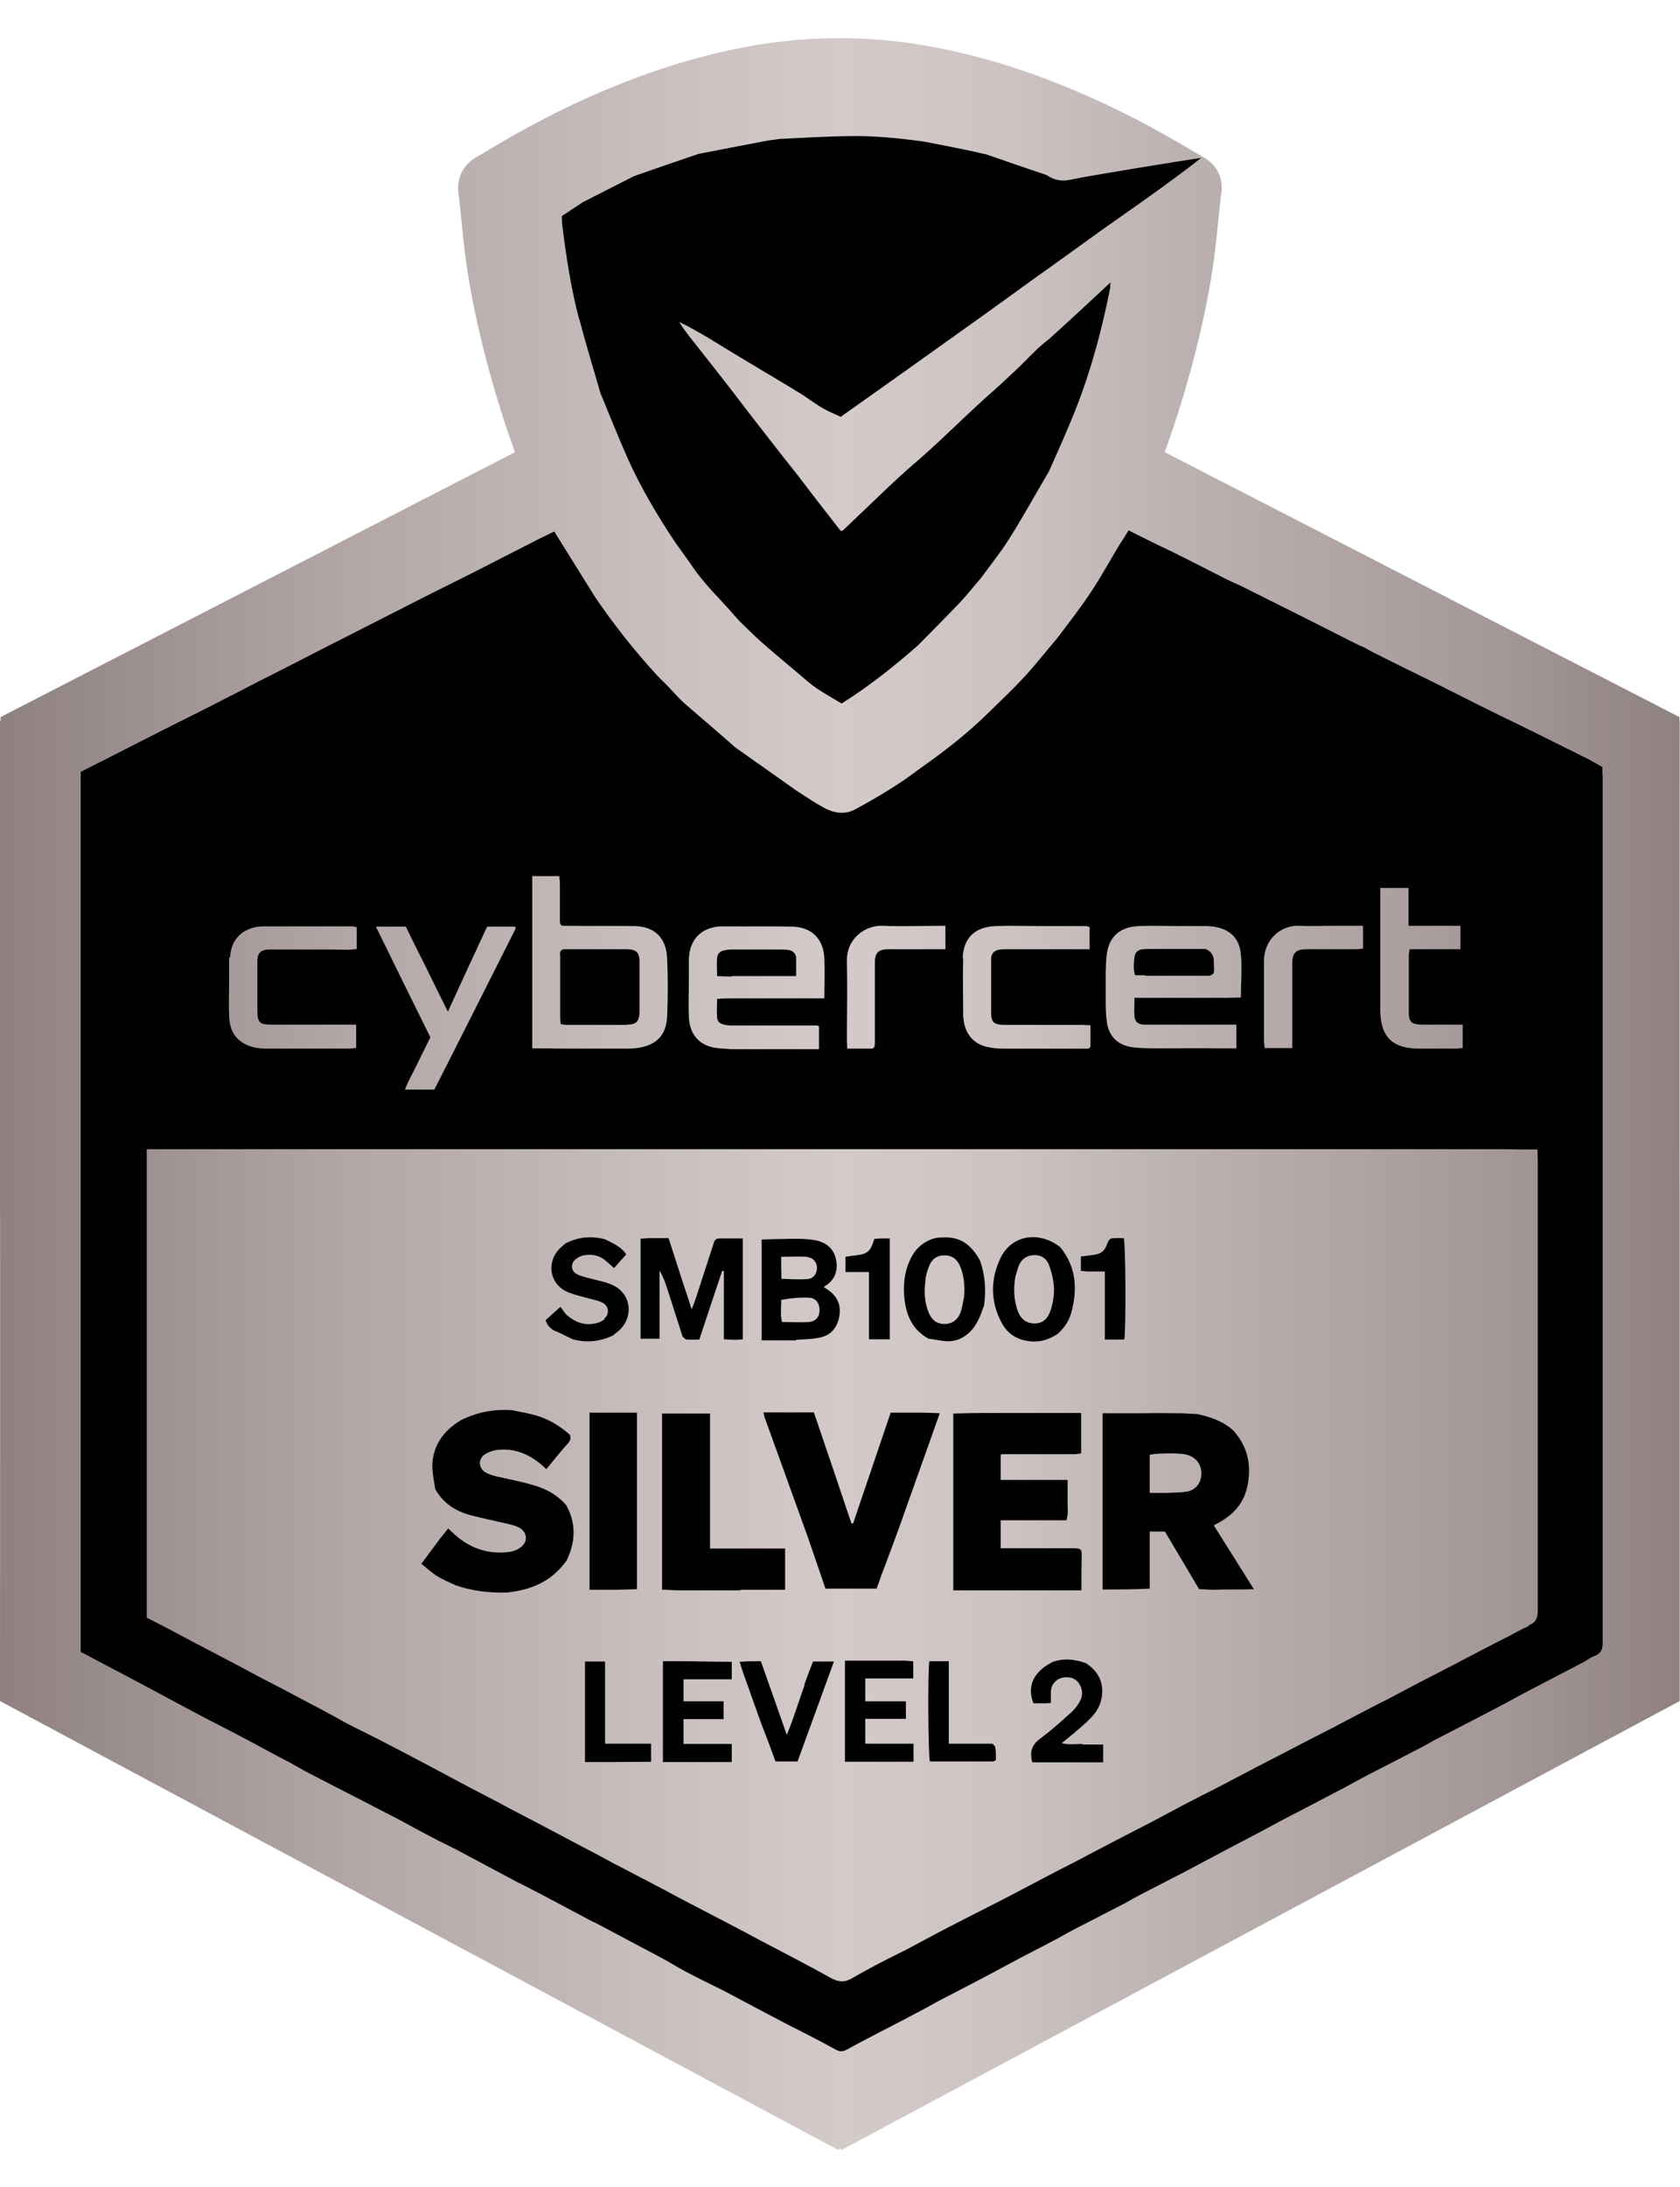
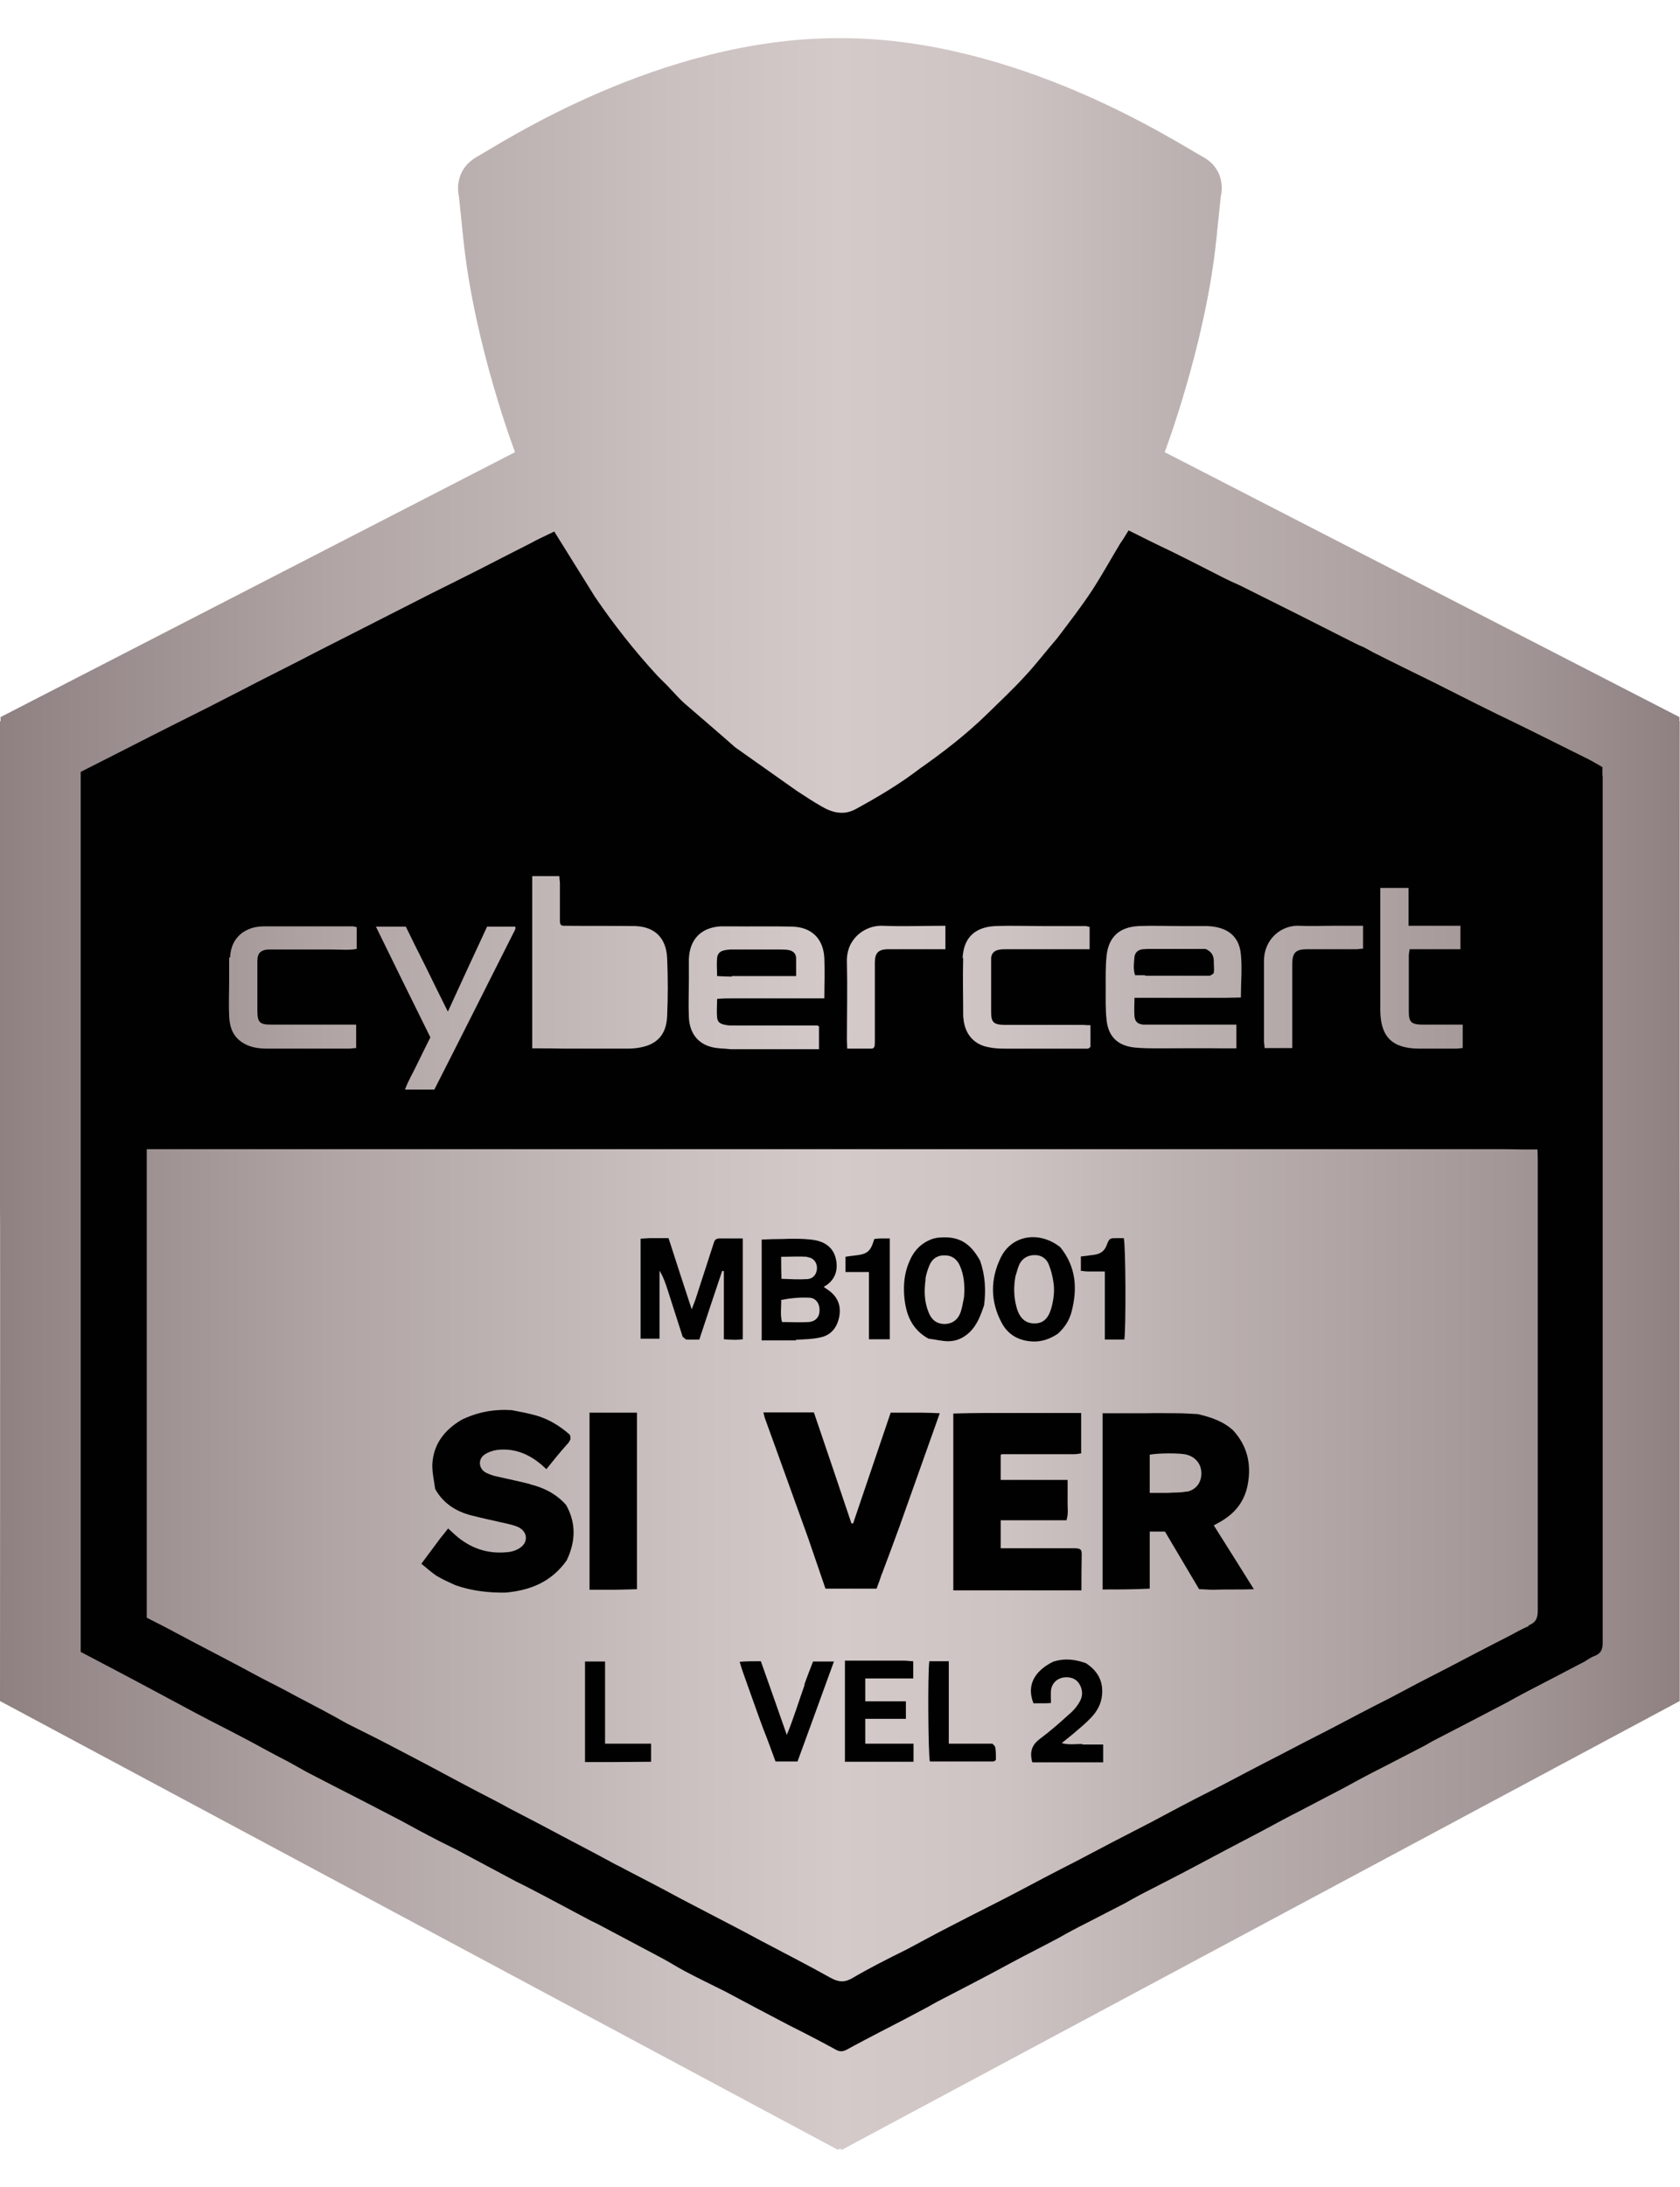
<svg xmlns="http://www.w3.org/2000/svg" id="Layer_1" version="1.1" viewBox="0 0 595.3 774.3">
  <defs>
    <style>
      .st0 {
        fill: #010101;
      }

      .st1 {
        fill: url(#linear-gradient);
      }
    </style>
    <linearGradient id="linear-gradient" x1="0" y1="387.3" x2="595.3" y2="387.3" gradientUnits="userSpaceOnUse">
      <stop offset="0" stop-color="#8f8181" />
      <stop offset=".2" stop-color="#b1a5a5" />
      <stop offset=".4" stop-color="#cac0c0" />
      <stop offset=".5" stop-color="#d4caca" />
      <stop offset=".6" stop-color="#cec3c3" />
      <stop offset=".7" stop-color="#bdb2b2" />
      <stop offset=".9" stop-color="#a39696" />
      <stop offset="1" stop-color="#8f8181" />
    </linearGradient>
  </defs>
  <path class="st1" d="M595.3,255.4h-.2c0-.1,0-1.5,0-1.5l-182.4-93.8s14.4-37.8,18.3-75.3l1.6-15.4s2.5-9.1-6.6-14c-9-4.9-65-41.8-127.8-41.9h0c-.2,0-.4,0-.6,0-.2,0-.4,0-.6,0h0c-62.9,0-118.9,36.9-127.8,41.9-9,5-6.6,14-6.6,14l1.6,15.4c3.9,37.5,18.3,75.3,18.3,75.3L.2,253.9v1.4s-.2.1-.2.1v170.8C.1,426.2,0,602.3,0,602.3l296.9,158.9.7-.4.7.4,296.9-158.9v-176c-.1,0,0-170.8,0-170.8Z" />
  <g>
    <path class="st0" d="M312.5,557.3c2.1-5.5,4.1-11,6.2-16.7,4.8-13.5,9.5-26.7,14.3-40.2-2.3-.1-4.2-.2-6.4-.2-3.8,0-7.3,0-11,0-4.5,13.2-8.9,26.2-13.3,39.2-.2,0-.4,0-.6,0-4.4-13.1-8.8-26.1-13.3-39.3-3.7,0-7.2,0-11,0-2.4,0-4.5,0-6.9,0,.3,1.1.4,1.8.7,2.5,1.2,3.4,2.5,6.8,3.7,10.2,3.8,10.6,7.6,21.1,11.5,31.9,2.1,6,4,11.8,6.1,17.8h18.1c.7-1.8,1.3-3.5,1.9-5.3Z" />
    <path class="st0" d="M306.6,608.6h14.4v-6.2h-14.4v-8.1h17v-6.1c-1.1,0-2.1-.2-3.3-.2-7.2,0-14.1,0-20.9,0v35.8c7.2,0,14.2,0,21.5,0,1.1,0,1.9,0,2.8,0v-6.4h-17.1v-8.9Z" />
    <path class="st0" d="M285.1,596.6c-2.1,5.9-3.8,11.6-6.3,17.7-3.2-9.2-6.2-17.6-9.2-26.1-2.7,0-5.1,0-7.5.2.7,2.5,1.5,4.7,2.3,6.9,2,5.5,3.9,11.1,6,16.7,1.6,4,3,7.9,4.4,11.7h7.8c4.3-11.8,8.6-23.5,12.9-35.4h-7.4c-1.1,2.8-2.1,5.4-3.1,8.2Z" />
    <path class="st0" d="M383.2,562.9c0-4.3,0-8.2.1-12.7,0-2.2-1.3-1.8-2.2-2h-26.5v-9.9h23.3c.8-2.5.3-4.7.4-7,0-2.3,0-4.5,0-7.3-8,0-15.8,0-23.7,0v-8.8c0,0,.1-.2.2-.2,0,0,.2-.1.3-.1,8.3,0,16.6,0,25.4,0,1.2,0,1.9-.2,2.6-.3v-14.3c-2.2,0-4.3,0-6.6,0-9,0-17.8,0-26.8,0-4.2,0-8,.1-11.9.2v62.6c4.8,0,9.4,0,14.3,0,6.9,0,13.6,0,20.3,0h10.8Z" />
    <path class="st0" d="M329.1,474c2.5.3,4.7.9,6.9.9,2.9,0,5.4-1.1,7.7-3.3,2.6-2.6,3.8-5.9,5-9.4.7-5.5.4-10.6-1.4-15.8-3.5-6.4-7.7-8.8-14.4-8.2-.7,0-1.4.2-2.3.4-4.4,1.5-7,4.5-8.6,8.6-1.5,3.7-1.9,7.6-1.6,11.6.5,6.3,2.5,11.9,8.8,15.3ZM327.9,452.9c.3-1.7.8-3.4,1.5-5,1-2.3,2.9-3.5,5.4-3.4,2.6,0,4.3,1.4,5.3,3.6,1.6,3.6,1.8,7.4,1.5,11.2-.4,2.1-.7,3.8-1.2,5.3-.9,2.5-2.7,4.1-5.6,4.2-2.9,0-4.7-1.5-5.7-4-1.6-3.8-1.7-7.8-1.1-11.9Z" />
    <path class="st0" d="M351.5,617.4c-5.2,0-10.1,0-15.3,0v-29.2h-6.9c-.6,4.1-.4,33.2.2,35.5,7.4,0,14.9,0,22.3,0,.4,0,.8-.2,1.1-.6,0-1.6,0-2.9-.2-4.2,0-.6-.6-1.1-1.2-1.6Z" />
    <path class="st0" d="M366,475c3.2.1,6.1-.9,8.9-2.8,2.4-2.2,4-4.7,4.8-7.7,2.1-8.1,1.7-15.9-4-22.9-7.5-5.9-17.2-4.3-21.1,3.7-3.7,7.6-3.7,15.5.3,23,2.3,4.4,6.2,6.5,11.2,6.7ZM359.9,451.7c.5-1.7.8-2.9,1.3-4,1.1-2.2,3-3.3,5.5-3.3,2.4,0,4.2,1.3,5,3.5.7,1.8,1.2,3.7,1.5,5.6.6,3.3.2,6.6-.7,9.8-1.1,3.7-3,5.3-5.9,5.3-3.1,0-5.2-1.7-6.3-5.4-1.1-3.8-1.2-7.7-.4-11.7Z" />
    <path class="st0" d="M383.4,617.5c-2.3,0-4.6.4-7.2-.3,1.6-1.3,2.9-2.3,4.2-3.4,2.1-1.8,4.3-3.6,6.2-5.6,2.1-2.2,3.6-4.8,3.9-8,.5-5-1.6-8.6-5.7-11.3-3.7-1.3-7.4-1.9-11.7-.5-6.9,3.5-9.3,8.6-6.9,14.7.9,0,2,0,3,0,1.1,0,2.2,0,3.2-.1,0-1.7-.1-3.1,0-4.4.3-2.7,2.3-4.5,5-4.7,2-.1,3.7.4,4.9,2.1,1.4,2.1,1.5,4.4.3,6.5-1,1.8-2.4,3.4-4,4.7-3.2,2.9-6.5,5.8-10,8.4-2.6,1.9-3.6,4.1-3.1,7.1,0,.3.1.6.3,1.3,4.9,0,9.9,0,15.1,0,3.5,0,6.7,0,10,0v-6.3c-2.6,0-4.9,0-7.3,0Z" />
    <path class="st0" d="M391.5,450.3c0,4.2,0,8.1,0,12s0,7.8,0,12h6.9c.6-3.6.5-33.6-.2-35.9-.8,0-1.6,0-2.4,0-2.6,0-2.7,0-3.7,2.6-.8,2.1-2.3,3-4.4,3.3-1.5.2-3.1.4-4.7.6v5.1c.8,0,1.5.2,2.5.2,2,0,3.8,0,5.9,0Z" />
    <path class="st0" d="M187.9,525.5c-3.9-1-7.9-1.8-11.8-2.7-1.3-.3-2.6-.7-3.8-1.3-2.6-1.3-3.1-4.6-.7-6.4,1.3-.9,3-1.5,4.5-1.7,5.6-.7,10.6,1.1,15,4.6.8.6,1.5,1.3,2.5,2.2,2.5-3.1,5-6.2,7.7-9.2.2,0,.1-.1.1-.1.2-.3.4-.6.7-1.2.1-.7,0-1.2-.2-1.7-3.6-3.2-7.5-5.5-11.9-6.8-2.8-.8-5.6-1.3-8.7-1.9-6.3-.4-12.1.7-17.7,3.4-6.1,3.6-10,8.6-10.4,15.7-.1,2.9.6,5.9,1,8.8,2.8,5.1,7.4,8,12.9,9.4,4.3,1.1,8.7,2,13,3,1.2.3,2.4.6,3.5,1.1,3.4,1.6,3.7,5.4.6,7.4-1.3.9-3,1.4-4.6,1.5-7,.7-13.1-1.5-18.3-6.1-.8-.7-1.5-1.4-2.5-2.3-.9,1.1-1.7,2.2-2.8,3.5-2.3,3.1-4.4,5.9-6.7,9,1.9,1.5,3.5,3,5.3,4.2,2.1,1.3,4.4,2.3,6.8,3.4,5.8,2,11.6,2.7,17.8,2.6,8.9-.8,16.3-3.9,21.6-11.4,3.2-6.7,3.4-13.2-.2-19.6-3.5-4-8-6.2-13-7.4Z" />
    <path class="st0" d="M282,474.4c3-.2,6-.2,8.9-.9,3.5-.8,5.6-3.3,6.4-6.9.8-3.7-.1-6.8-3-9.2-.7-.6-1.4-1-2.4-1.7.4-.3.6-.5.9-.6,3.3-2.3,4.2-5.6,3.4-9.3-.8-3.7-3.4-5.8-7-6.6-1.4-.3-2.9-.4-4.3-.5-2.4-.1-4.8-.1-7.4,0-2.7,0-5.2.1-7.6.2v35.7c2.5,0,4.9,0,7.5,0,1.7,0,3.2,0,4.6,0ZM286,445.1c2.2.2,3.4,1.8,3.5,3.7,0,2.1-1.1,3.9-3.4,4.1-3,.2-6.1,0-9.2-.1-.1-3-.1-5.3-.1-7.8,3.3,0,6.2-.2,9.2,0ZM276.8,460.3c3.5-.7,6.8-1,10.2-.8,2.2.2,3.5,2.2,3.4,4.5,0,2.3-1.4,3.9-3.8,4.1-3.1.2-6.2,0-9.5,0-.7-2.6-.2-5.2-.3-7.9Z" />
    <path class="st0" d="M308,474.2h7.3c0-5.6,0-11,0-16.7v-19c-1.3,0-2.1,0-2.9,0-.9,0-1.8.1-2.6.2-1.3,4.4-2.4,5.3-6.5,5.8-1.2.1-2.4.3-3.7.5v5.4h8.3v23.8Z" />
-     <path class="st0" d="M262.4,562.9c5.4,0,10.6,0,15.8,0v-14.6h-26.6v-47.8c-3.9,0-7.6,0-11.8,0-2.1,0-3.6,0-5.2,0v62.4c2.1,0,3.9.2,6.1.2,7.4,0,14.4,0,21.8,0Z" />
    <path class="st0" d="M208.9,500.3v62.6c3.1,0,6.1,0,9.3,0,2.7-.1,5.1-.1,7.5-.2v-62.5c-2.9,0-5.7,0-8.7,0-2.8,0-5.4,0-8.1,0Z" />
    <path class="st0" d="M241.8,473.2c.6.5,1.1,1.1,1.5,1.1,1.4.1,2.9,0,4.5,0,2.7-8.2,5.4-16.3,8.1-24.3.2,0,.4,0,.6.1v24.1c1.4.1,2.5.2,4,.2,1.1,0,1.9-.1,2.7-.2v-35.7c-2.8,0-5.4,0-8.2,0-1.9,0-1.9,1.2-2.3,2.3-2.1,6.5-4.2,13-6.3,19.4-.3.9-.7,1.8-1.3,3.4-2.9-8.8-5.5-16.8-8.2-25.2-2.2,0-4.4,0-6.8,0-1.2.1-2.1.1-3.1.2v35.4h6.7v-24.1c1.4,2.3,2.2,4.7,3,7.2,1.7,5.2,3.3,10.4,5.1,15.9Z" />
-     <path class="st0" d="M214.3,467c-1,.9-2.5,1.5-3.9,1.7-3.7.6-6.9-.7-9.7-3.2-.7-.7-1.2-1.6-2.1-2.8-2.1,1.9-3.8,3.4-5.3,4.8.8,1.9,1.8,3.1,3.5,3.8,2.1.8,4.1,2,6.4,3,5,1.2,9.6.7,14.1-1.5.9-.8,1.6-1.3,2.3-1.9,5.4-5.4,3.7-13.7-3.5-16.3-1.8-.7-3.8-1.1-5.7-1.6-1.9-.5-3.9-.9-5.7-1.7-2.3-1-2.7-3.6-.9-5.3.8-.7,1.9-1.3,3-1.5,2.7-.5,5.4-.1,7.6,1.7,1,.8,2,1.8,3.2,2.8,1.4-1.6,2.8-3.2,4.3-4.8-1.6-2.7-4.6-3.9-7.5-5.4-5-1.3-9.6-.8-14.1,1.5-.7.7-1.4,1.2-2,1.8-4.9,5.1-3.5,12.8,3.1,15.5,1.9.8,3.9,1.2,5.9,1.8,2,.6,4.1.9,5.9,1.7,2.5,1.1,3,4.1.9,5.8Z" />
-     <path class="st0" d="M234.9,588.1v35.8c2.1,0,4.1,0,6.3,0,6.2,0,12,0,18.1,0v-6.4h-17.1v-8.8h14.2v-6.3h-14.2v-7.8c5.9,0,11.5,0,17.1,0v-6.2c-6.4,0-12.7-.2-19.3-.2-1.9,0-3.5,0-5.1,0Z" />
    <path class="st0" d="M405.8,345.5c7.5,0,15.1,0,22.9,0,.7-.4,1.4-.7,1.4-1.1.2-1.2,0-2.4,0-3.7.1-2.2-.7-3.7-2.9-4.7-6.6,0-12.9,0-19.2,0-1,0-2.1,0-3.1.1-1.6.2-2.7,1.1-2.9,2.7-.2,2.1-.5,4.3.2,6.5,1.2,0,2.4,0,3.5,0Z" />
-     <path class="st0" d="M222.2,362.8c3.2,0,4.3-1.1,4.4-4.3,0-6,0-12,0-18,0-3.2-1.1-4.3-4.3-4.4-3,0-6,0-9,0-4.5,0-8.9,0-13.6,0-1.7.5-1.2,1.8-1.2,2.7,0,7.2,0,14.5,0,21.7,0,.7.1,1.4.2,2.1.7.1,1.3.3,2.2.3,7.3,0,14.4,0,21.4,0Z" />
    <path class="st0" d="M259.3,345.6c7.7,0,15.1,0,22.8,0,0-2.3,0-4.2,0-6.2,0-1.7-1-2.7-2.6-3-1-.2-2.1-.2-3.1-.2-5.8,0-11.6,0-17.6,0-2.3.2-4.4.4-4.7,3-.2,2.1,0,4.2,0,6.4,1.9.1,3.4.2,5.2.2Z" />
-     <path class="st0" d="M205.3,113.1c2.3,8.8,5,17.5,7.5,26.2,3.2,7.7,6.3,15.5,9.7,23.2,4.6,10.2,10.3,19.8,16.6,29.3,2.1,3,4.2,5.8,6.2,8.7,4.3,6.4,10,11.7,15,17.5.5.6,1.1,1.2,1.8,2,3.2,3.1,6.3,6.2,9.6,9,3.8,3.3,7.7,6.5,11.7,9.9,2.1,1.8,4,3.5,6.1,4.9,2.7,1.8,5.6,3.4,8.7,5.3,9.5-5.9,18.4-13,27.1-20.6,4.9-5,9.7-9.8,14.4-14.7,2.7-2.8,5.1-5.9,7.8-9,3.6-4.9,7.3-9.5,10.4-14.5,4.8-7.6,9.1-15.5,13.8-23.4,3.3-7.5,6.6-14.7,9.5-22.1,5.5-13.9,9.3-28.3,12.2-42.9,0-.4,0-.8.1-1.9-7.4,6.9-14.4,13.4-21.6,19.9-1.9,1.5-3.6,2.9-5.2,4.5-2.4,2.3-4.6,4.7-7,6.9-3.3,3.1-6.6,6.2-10.2,9.3-5.4,4.9-10.5,9.8-15.7,14.7-2.8,2.6-5.6,5.2-8.6,7.8-2.4,2-4.6,4-6.8,6-1.5,1.4-3,2.8-4.5,4.2-5.1,4.8-10.1,9.7-15.2,14.5-.1.1-.4.1-.8.2-4.8-6.2-9.7-12.4-14.6-18.9-2.6-3.4-5.3-6.6-7.8-9.9-5.2-6.7-10.5-13.4-15.7-20.3-5.2-6.7-10.3-13.2-15.4-19.6-1.3-1.7-2.6-3.4-3.7-5.3,7.2,3.5,13.9,7.9,20.9,12.1,4.8,2.9,9.5,5.7,14.2,8.5,2.9,1.7,5.8,3.5,8.9,5.4,2.5,1.7,4.8,3.4,7.3,4.8,1.7,1,3.7,1.7,5.9,2.8,8.5-6,17.3-12.3,26.2-18.6,8-5.7,15.7-11.2,23.7-16.9,6-4.3,11.8-8.5,17.6-12.7,1.9-1.4,3.8-2.7,5.9-4.2,6.2-4.4,12.2-8.8,18.2-13.1,1.6-1.1,3.2-2.3,5.1-3.6,6-4.2,11.7-8.2,17.5-12.4,1.2-1,2.3-1.7,3.4-2.5,3.5-2.6,6.9-5.1,10.1-7.7-3.3.5-6.4,1-9.7,1.5-1.1.2-2.1.4-3,.5-6.2,1-12.4,2-18.9,3.1-5,.9-9.8,1.6-14.5,2.6-3.1.7-5.9.3-8.6-1.6-7.2-2.4-14.1-4.8-21.3-7.3-1.5-.3-2.7-.6-3.9-.9-6.1-1.3-12.1-2.5-18.5-3.7-9-1.2-17.7-2.1-26.6-1.9-8.1.1-16.1.6-24.4,1-1.7.3-3.3.4-4.8.7-7.9,1.5-15.8,3-23.9,4.6-7.7,2.6-15.2,5.2-22.9,7.9-6.1,3.1-12,6.1-18.1,9.2-2.5,1.7-5,3.3-7.4,4.9,0,1.1,0,2,.1,2.9,1.4,11.3,3.1,22.6,6,33.6Z" />
    <path class="st0" d="M567.8,274.5v-2.9c-1.7-1-3.2-1.8-4.8-2.7-8.7-4.3-17.2-8.6-26-12.9-4.6-2.2-8.9-4.3-13.3-6.5-5.2-2.6-10.5-5.3-15.9-8-6.9-3.4-13.7-6.7-20.4-10.1-1.5-.7-2.9-1.6-4.5-2.4-1.1-.4-1.9-.8-2.7-1.2-6.5-3.3-13.1-6.6-19.8-10-7.1-3.5-13.9-7-21-10.5-2.1-.9-4-1.8-5.8-2.7-6.1-3.1-12.1-6.2-18.4-9.3-5.3-2.5-10.3-5-15.3-7.5-1.1,1.8-2,3.3-3,4.7-3.3,5.5-6.4,11.1-9.9,16.5-3.8,5.8-8.1,11.3-12.4,17-3.9,4.5-7.4,9.1-11.3,13.3-4.3,4.7-9,9.1-13.7,13.7-7.3,7.1-15.2,13.2-23.6,19.1-7.3,5.6-15.1,10.2-23,14.5-4.2,2.2-8.3,1.1-12.1-1.2-2.9-1.6-5.6-3.5-8.6-5.4-7.3-5.2-14.5-10.2-21.8-15.4-6-5.3-12-10.4-17.9-15.5-1.6-1.4-3.1-3.1-4.7-4.8-1.7-1.9-3.5-3.5-5.1-5.2-7.9-8.6-15.2-17.8-22-27.8-4.9-7.8-9.5-15.3-14.4-23.1-.8.4-1.7.8-2.7,1.3-1.7.8-3.4,1.6-5.2,2.6-6.3,3.2-12.4,6.3-18.6,9.5-5.6,2.8-11.1,5.6-16.8,8.4-7.8,4-15.4,7.8-23.2,11.8-6.2,3.2-12.3,6.2-18.5,9.4-6.7,3.5-13.3,6.8-20,10.2-6.1,3.2-12.1,6.2-18.1,9.3-6.6,3.3-13.2,6.6-19.9,10-8.4,4.3-16.7,8.5-24.8,12.6v311.6c9.3,4.9,18.5,9.7,27.6,14.6,6.2,3.3,12.4,6.7,18.8,10,4.7,2.4,9.2,4.7,13.7,7.1,4.4,2.4,8.8,4.8,13.5,7.2,2.6,1.4,4.9,2.8,7.4,4.1,6,3.1,12,6.2,18.3,9.4,4.8,2.5,9.3,4.8,13.9,7.2,4.4,2.4,8.8,4.8,13.5,7.2,2.4,1.2,4.6,2.3,6.8,3.4,6.8,3.6,13.6,7.3,20.6,11,3.3,1.6,6.3,3.2,9.4,4.8,5.8,3.1,11.5,6.1,17.5,9.3.8.4,1.3.6,1.9.9,7.6,4,15.2,8.1,23,12.2,2.8,1.5,5.3,3.1,7.9,4.5,4.7,2.5,9.5,4.8,14.5,7.3,7.7,4.1,15.2,8.1,22.9,12.1,5.6,2.8,11,5.6,16.3,8.5,1.4.8,2.5.8,4,0,3.8-2.1,7.7-4.1,11.5-6.1,5.7-2.9,11.4-5.9,17.2-9,1.2-.7,2.3-1.3,3.4-1.9,6.7-3.5,13.4-6.9,20.3-10.6,3.5-1.9,6.9-3.7,10.3-5.5,4-2.1,8-4.1,12.1-6.3,3.5-2,6.9-3.8,10.3-5.5,4.4-2.3,8.8-4.5,13.4-6.9,3.3-1.9,6.5-3.6,9.7-5.2,4.6-2.4,9.2-4.7,13.9-7.2,8.4-4.5,16.6-8.8,25-13.2,4.7-2.5,9.2-5,13.8-7.3,5.1-2.7,10.2-5.3,15.5-8.1,4.7-2.6,9.2-5,13.8-7.3,4.8-2.5,9.7-5,14.7-7.6,2-1.2,3.9-2.2,5.9-3.2,7.6-3.9,15.2-7.9,22.9-11.9,2.2-1.2,4.3-2.4,6.4-3.5,7.1-3.7,14.3-7.4,21.5-11.2,1.2-.8,2.3-1.5,3.4-1.9,2.1-.8,2.8-2.2,2.8-4.5,0-102.3,0-204.7,0-307ZM489.1,314.4h10v13.4h18.4v8.3h-18c-.1.9-.3,1.6-.3,2.2,0,6.6,0,13.3,0,19.9,0,3.7.9,4.5,4.6,4.6,4.8,0,9.5,0,14.5,0v8.3c-.8,0-1.5.2-2.2.2-4.5,0-8.9,0-13.4,0-9.4-.1-13.5-4.2-13.6-13.5,0-7.8,0-15.6,0-23.3,0-7,0-13.5,0-20.1ZM460.5,327.8c3.9.2,7.9,0,11.8,0,3.9,0,7.2,0,10.7,0v8.1c-.9,0-1.6.2-2.4.2-5.8,0-11.6,0-17.4,0-4.1,0-5.3,1.2-5.3,5.4,0,8.7,0,17.4,0,26.1v3.5h-9.8c0-.8-.2-1.6-.2-2.4,0-9.4,0-18.9,0-28.3-.1-8,6.3-13,12.7-12.6ZM392.1,338.5c.7-6.8,4.6-10.3,11.5-10.6,4.9-.2,9.7,0,14.6,0,3.2,0,6.4,0,9.6,0,7.2.3,11.3,3.6,11.9,10,.5,4.9,0,9.9,0,15.3-1.6,0-3.4.1-5.2.1-1.9,0-3.7,0-5.6,0-8.1,0-15.7,0-23.2,0-1.1,0-2.3,0-3.7,0,0,2.3-.2,4.5,0,6.6.2,1.9,1.2,2.7,3.1,2.9.8,0,1.7,0,2.5,0,8.2,0,16.4,0,24.5,0,2.3,0,4,0,6,0v8.4h-4.9c-7.7-.1-14.8,0-22,0-3.1,0-6.2,0-9.3-.3-5.9-.7-9.2-3.9-9.8-9.8-.4-3.6-.3-7.2-.3-10.8,0-3.9-.1-7.9.3-11.8ZM341.1,339.3c.3-7.3,4.4-11.1,11.7-11.4,5.5-.2,11,0,16.5,0,5.6,0,10.6,0,15.6,0,.8.2,1,.3,1.2.3,0,2.7,0,5.1,0,7.9-2.6,0-5.2,0-7.8,0-2.6,0-5.2,0-7.7,0-5,0-9.5,0-13.9,0-.9,0-1.9,0-2.8.2-1.6.3-2.6,1.3-2.7,3,0,.5,0,1,0,1.6,0,5.8,0,11.6,0,17.4,0,3.7.9,4.5,4.7,4.6,9.3,0,18.7,0,28,0,1.1.1,1.7.1,2.5.1,0,2.6,0,5.1,0,7.6,0,.2-.5.5-.8.7-2.7,0-4.8,0-7,0-7.6,0-15.1,0-22.7,0-1.9,0-3.7-.1-5.6-.5-4.9-.9-8-4.2-8.8-9.2,0-.6-.2-1.2-.2-1.9,0-6.8-.2-13.7,0-20.5ZM312.7,327.8c7.3.3,14.7,0,22.3,0v8.3c-5.8,0-11.5,0-17.2,0-1.1,0-2.3,0-3.4,0-3.2.1-4.4,1.4-4.4,4.7,0,9.4,0,18.9,0,28.3,0,1.5-.2,2.2-1.3,2.2-2.8,0-5.6,0-8.5,0,0-1.2-.1-2.1-.1-3,0-9.2.2-18.5,0-27.7-.3-8.3,6.5-13.1,12.8-12.8ZM244.1,339.5c.3-6.9,4.3-11.1,11.3-11.5,1.2,0,2.5,0,3.7,0,7.6.1,14.6-.1,21.7.1,6.9.2,11,4.4,11.3,11.2.2,4.6,0,9.3,0,14.2h-32.4c-2.1,0-3.6,0-5.6.2,0,2.2-.2,4.4,0,6.6.2,1.9,1.4,2.5,4.4,2.8,10.7,0,20.8,0,31,0,.2,0,.4.2.7.3v8.1h-31.2c-2.7-.3-4.9-.2-7-.8-4.9-1.3-7.7-5.1-7.9-10.6-.2-4.4,0-8.9,0-13.4,0-2.4,0-4.8,0-7.1ZM188.6,310.2h9.6c0,.9.2,1.8.2,2.6,0,4.3,0,8.7,0,13,0,1.1,0,2.1,1.6,2,8.7.1,16.9,0,25,.1,7,.2,11.1,4.2,11.4,11.4.3,6.8.3,13.7,0,20.5-.3,6.9-3.9,10.4-10.8,11.3-.9.1-1.9.2-2.8.2-7.5,0-14.9,0-22.4,0-4.3-.1-8-.1-11.8-.1v-61ZM143.8,328.1c2.2,4.5,4.5,9.2,6.9,13.9,2.7,5.5,5.2,10.6,8,16.2,4.7-10.3,9.3-20.2,13.9-30.1h9.9c0,0,.1.1.1.2,0,0,.1.2.1.3-.2.5-.3,1-.6,1.4-9.4,18.6-18.7,37.2-28.2,55.8h-10.4c1.2-3.3,3-6.2,4.4-9.2,1.5-3.1,3-6.1,4.6-9.3-6.4-12.9-12.8-25.9-19.3-39.2h10.5ZM81.5,339.1c.2-3.7,1.5-6.8,4.6-9,2.6-1.7,5.1-2.1,7.7-2.1,4.8,0,9.7,0,14.5,0,6,0,11.4,0,16.8,0,.8.2,1,.2,1.3.3,0,2.8,0,5.1,0,7.7-2.8.5-5.7.2-8.6.2-2.8,0-5.6,0-8.4,0-4.4,0-8.2,0-12.1,0-.8,0-1.7,0-2.5,0-2.5.3-3.5,1.3-3.6,3.8,0,2.6,0,5.2,0,7.8,0,3.3,0,6.6,0,9.9,0,4.4.8,5.1,5,5.1,8.9,0,17.8,0,26.7,0,1,0,2.1,0,3.3,0v8.3c-.9,0-1.8.2-2.7.2-9.5,0-19.1,0-28.6,0-2.9,0-5.8-.3-8.4-1.8-4.1-2.3-5.1-5.9-5.3-9.7-.2-4.2,0-8.5,0-12.7,0-2.7,0-5.4,0-8.1ZM541.6,575.8c-2.4,1-4.6,2.3-6.9,3.5-7.5,3.8-14.7,7.6-21.8,11.3-7.1,3.6-13.8,7.1-20.5,10.7-7.4,3.7-14.3,7.4-21.2,11-6.5,3.3-12.5,6.4-18.6,9.6-6.7,3.4-12.9,6.7-19.2,10-1.1.6-2.2,1.1-3.3,1.7-7.8,3.9-15.1,7.8-22.4,11.7-9.2,4.7-18,9.3-26.7,13.9-7.3,3.7-14.1,7.3-20.9,10.9-1.9,1-3.9,2-5.8,3-7.5,3.8-14.6,7.4-21.7,11.1-3.8,2-7.6,4.1-11.4,6.1-6.7,3.3-13,6.5-19,10-2.8,1.7-5,1.6-7.9,0-8.2-4.6-16.7-8.9-25-13.3-5.9-3.2-11.5-6.1-17.1-9-3.8-2-7.7-4-11.5-6-6.6-3.6-12.9-6.8-19.2-10.1-1.1-.6-2.2-1.2-3.3-1.7-5.5-3-10.8-5.8-16-8.5-7.5-4-14.7-7.8-21.9-11.5-3.9-2.2-7.6-4-11.2-5.9-2.9-1.5-5.8-3.1-8.7-4.6-7.2-3.9-14.1-7.5-21-11.1-5.7-3-11-5.6-16.4-8.3-6.3-3.6-12.5-6.8-18.6-10-4-2.2-7.8-4.1-11.5-6-2.8-1.5-5.6-3-8.4-4.5-5.8-3.1-11.3-5.9-16.8-8.8-1.7-.9-3.3-1.8-4.9-2.6-3.8-2.1-7.3-3.8-10.8-5.6v-165.9h10.6c7.2,0,13.9,0,20.5,0,7,0,13.5,0,19.9,0,6.4,0,12.2,0,18.1,0,6.6,0,12.6,0,18.7,0,7.4,0,14.3,0,21.2,0,6.8,0,13.1,0,19.3,0,6.8,0,13.1,0,19.3,0,5.2,0,9.7,0,14.3,0,5.8,0,11,0,16.2,0,8.9,0,17.2,0,25.5,0,7.6,0,14.7,0,21.8,0,1.2,0,1.8,0,2.4,0,16.8,0,33.7,0,50.5,0,6.6,0,12.6,0,18.7,0,9.7,0,18.9,0,28,0,9.5,0,18.5,0,27.4,0,7,0,13.5,0,19.9,0,4.7,0,8.9,0,13.1,0,5.6,0,10.6,0,15.6,0,6.2,0,11.8,0,17.4,0,7.6,0,14.7,0,21.8,0,7.2,0,13.9,0,20.5,0,7.2,0,13.9,0,20.5,0,4.1.1,7.6.1,11.6.1,0,1.2.1,2.4.1,3.6,0,16.4,0,32.8,0,49.2,0,36.8,0,73.7,0,110.5,0,2.7-.7,4.2-3.2,5.2Z" />
    <path class="st0" d="M433.1,538.4c5-3,8.1-7.3,9.1-13.1,1.2-7-.2-13.3-5.2-18.8-3.6-3.3-7.9-4.7-12.6-5.8-2.5-.1-4.8-.3-7-.3-3.8,0-7.5-.1-11.6,0-5.2,0-10.2,0-15.1,0v62.4c5.7,0,11.2,0,16.7-.3,0-6.9,0-13.5,0-20.2h5.4c4,6.8,8.1,13.6,12.1,20.4,1.7,0,3.2.2,5,.2,4.9-.2,9.4,0,14.4-.2-4.9-7.8-9.5-15.2-14.2-22.6,1.1-.6,2-1.1,2.9-1.6ZM420.5,528.1c-2.2.5-4.5.3-6.8.5-2.4,0-4.3,0-6.3,0v-13.5c2.3-.6,11.1-.7,13.2,0,3.2.9,5.1,3.4,5.1,6.6,0,3.2-1.8,5.8-5.2,6.5Z" />
    <path class="st0" d="M214.4,617.5v-29.2h-7.1v35.6c3.4,0,6.7,0,10.3,0,4.6,0,8.9-.1,13.1-.1v-6.4c-4.4,0-8.6,0-13.1,0-1.2,0-2.1,0-3.3,0Z" />
  </g>
</svg>